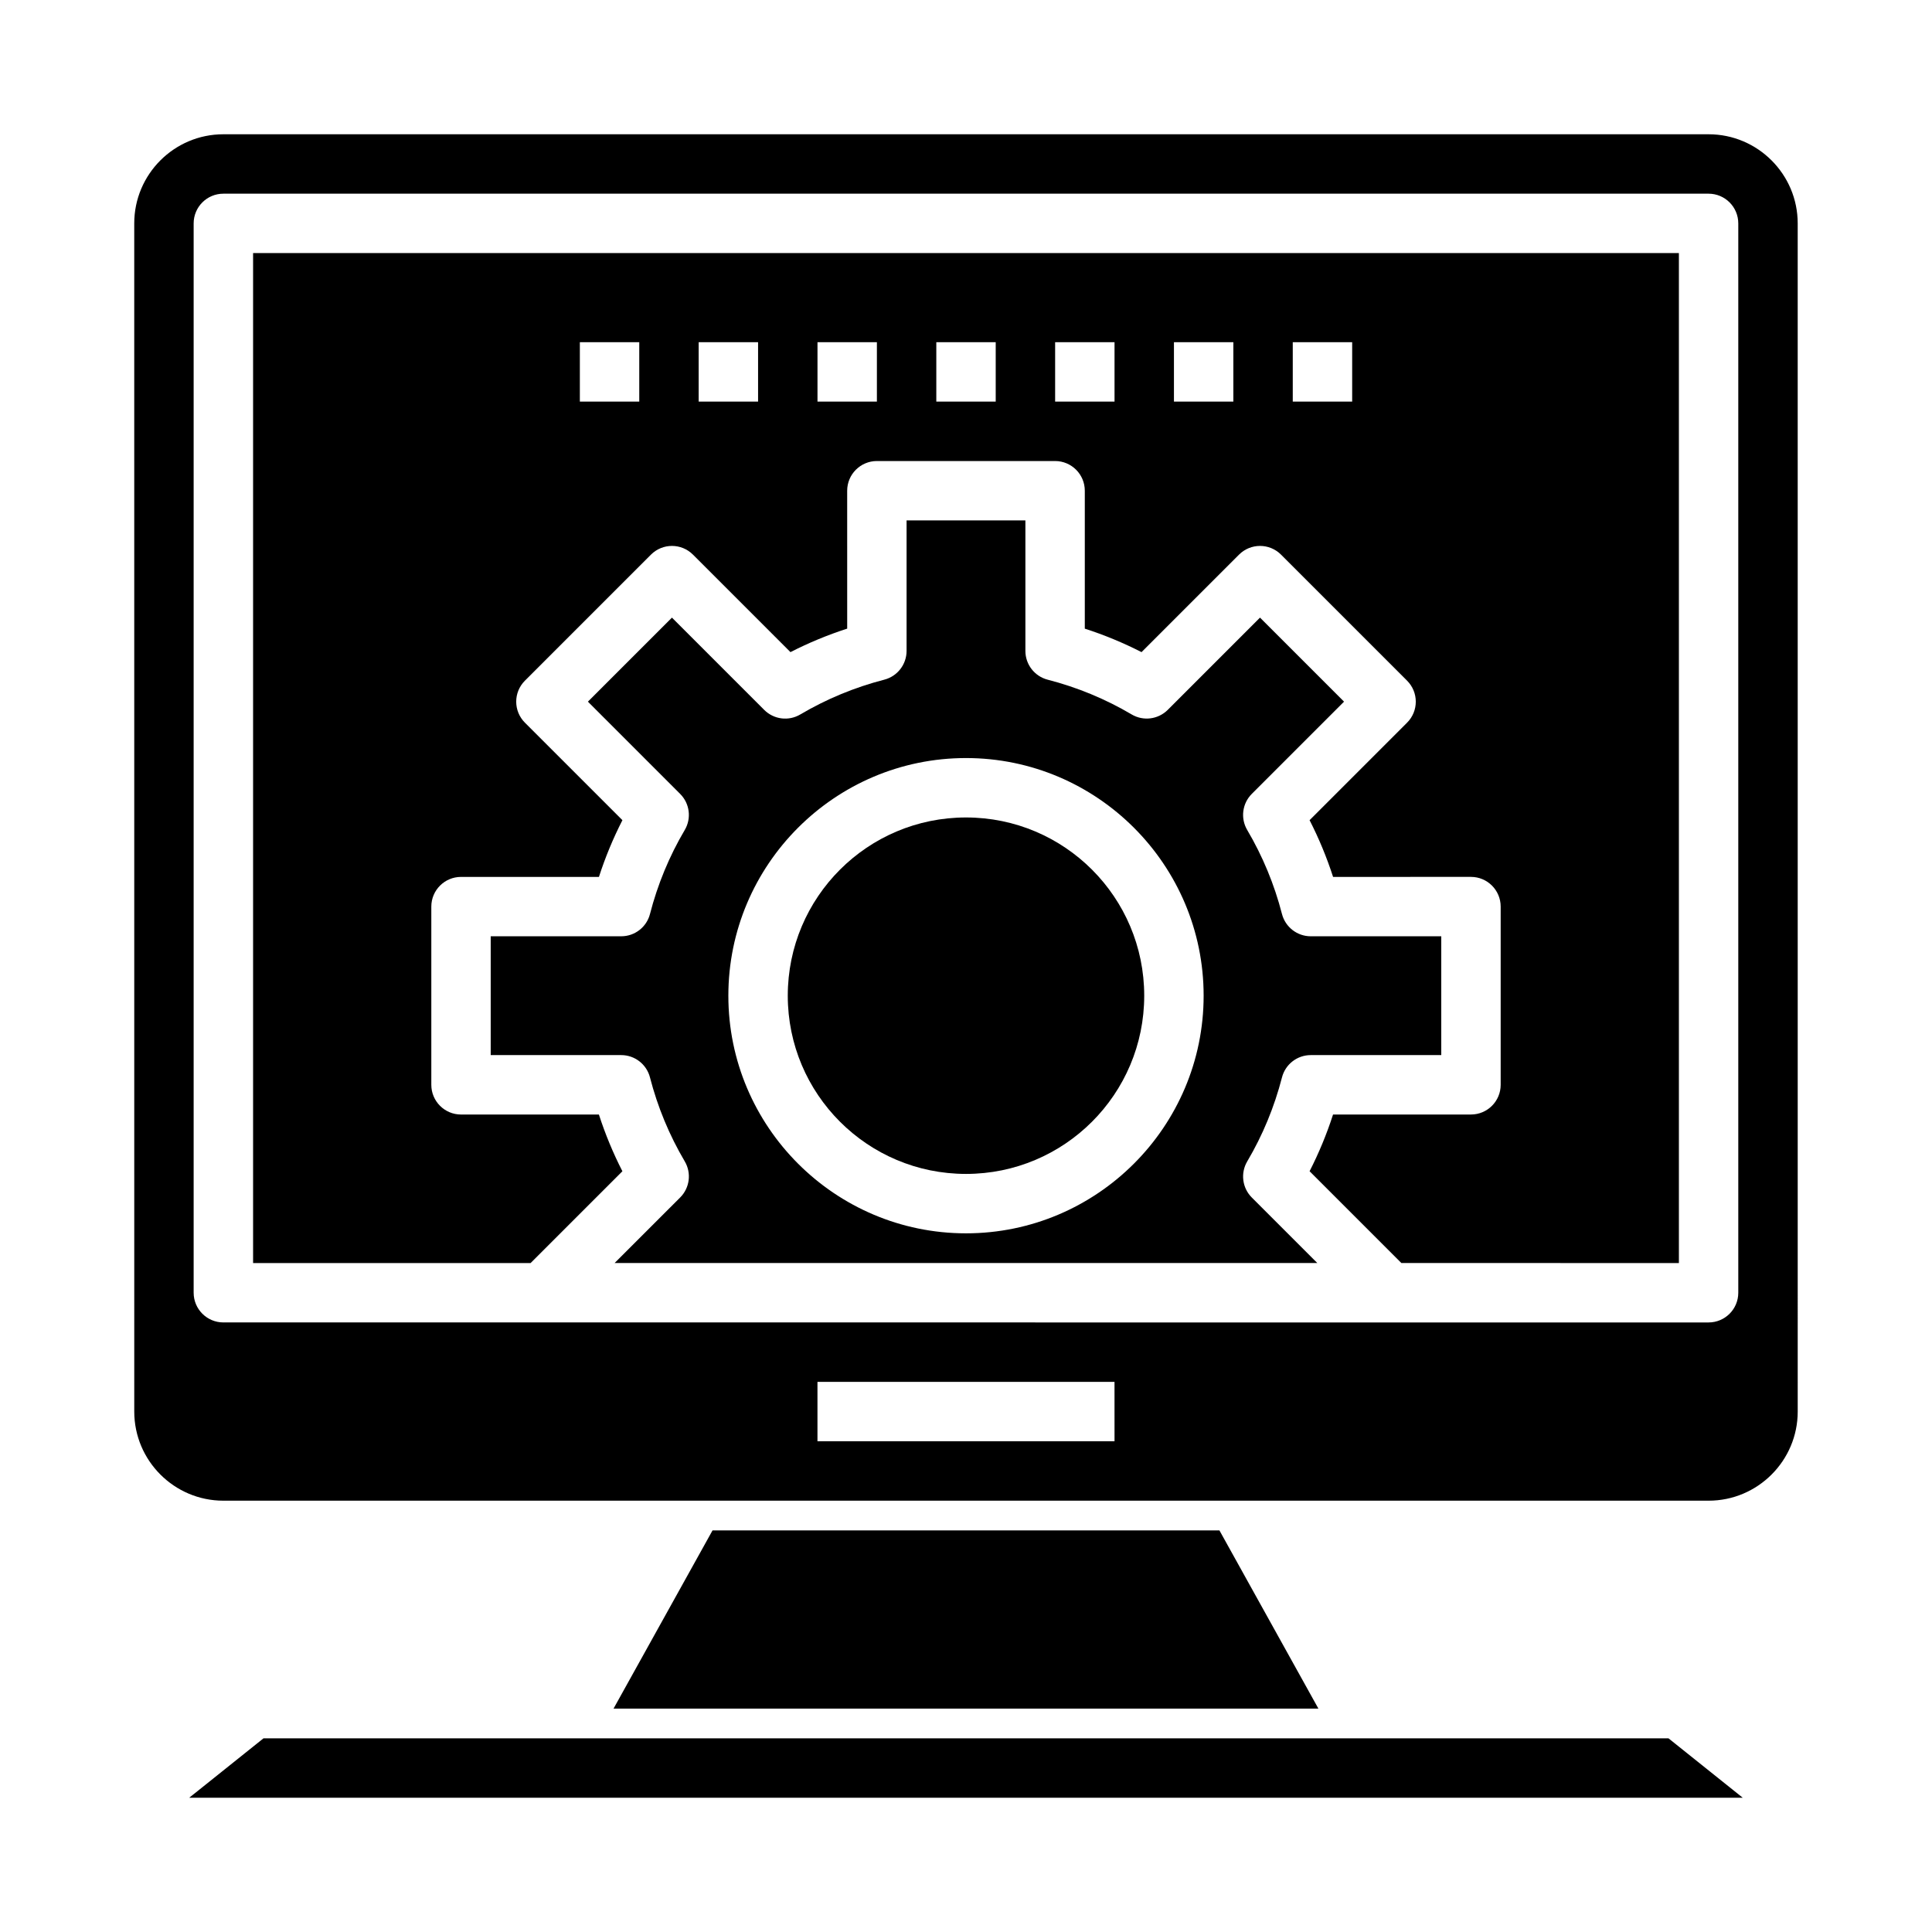
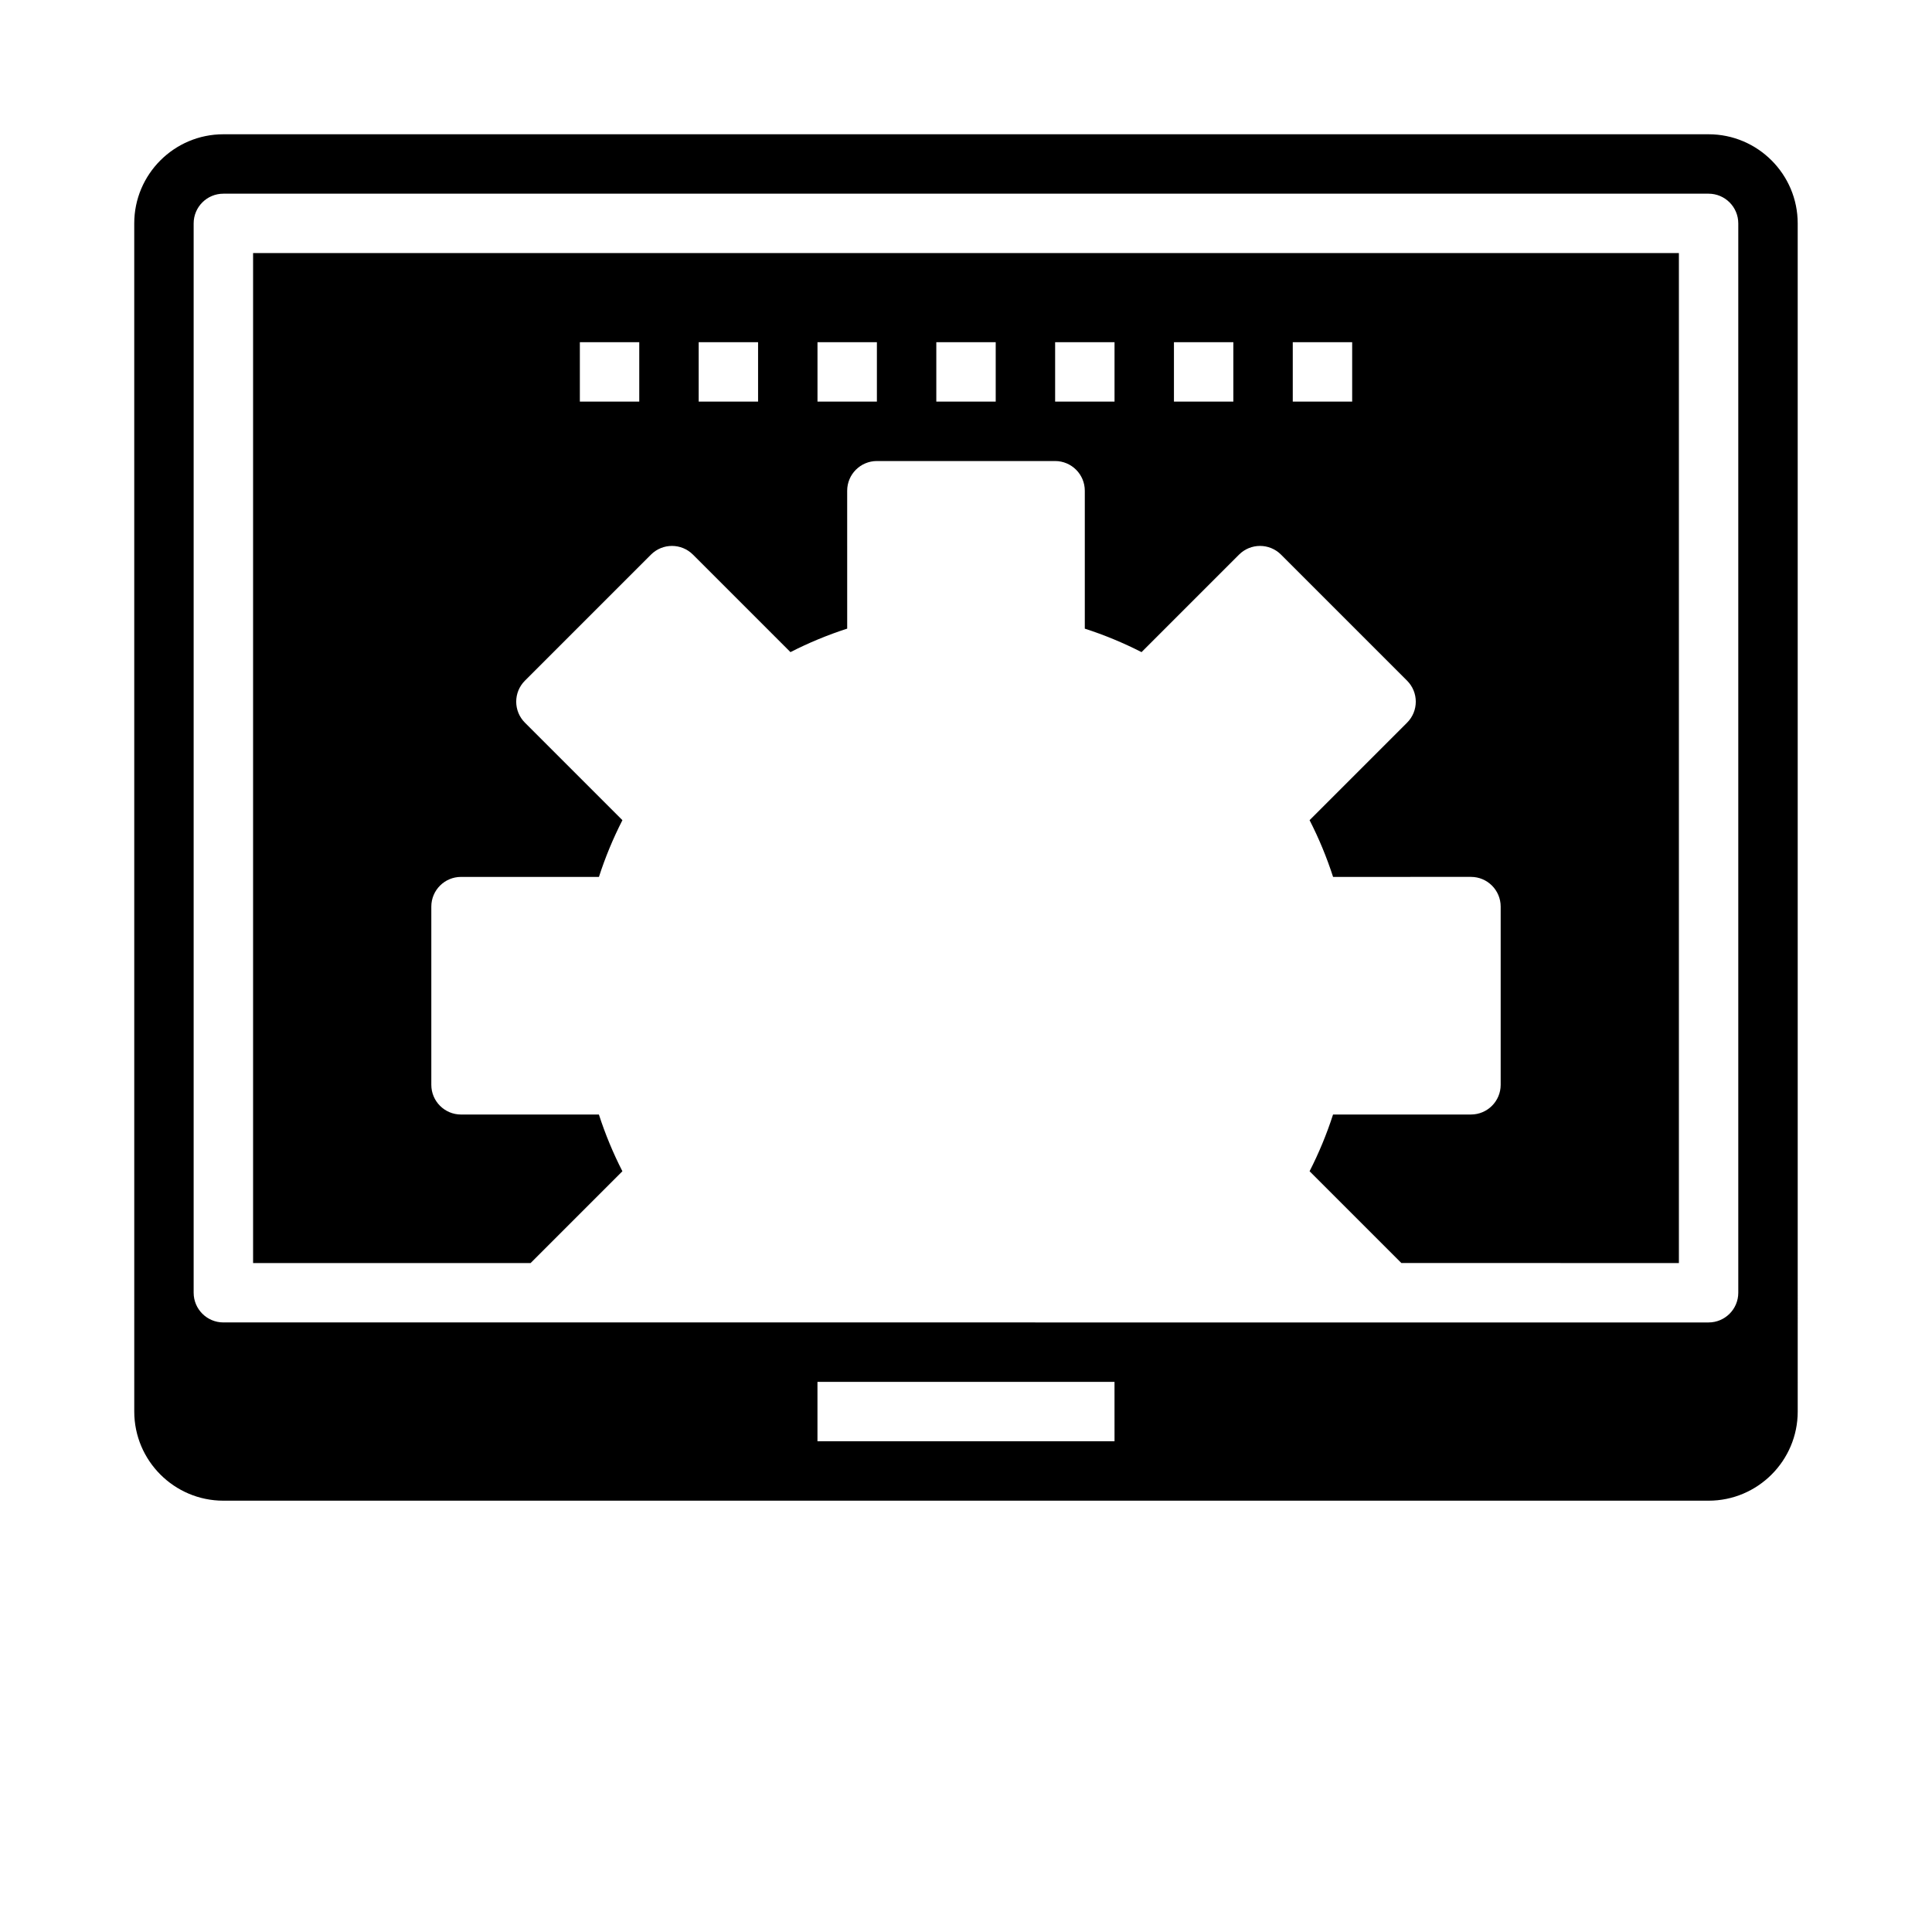
<svg xmlns="http://www.w3.org/2000/svg" fill="#000000" width="800px" height="800px" version="1.1" viewBox="144 144 512 512">
  <g>
-     <path d="m447.23 407.87c0 26.086-21.145 47.23-47.23 47.23s-47.234-21.145-47.234-47.23c0-26.086 21.148-47.234 47.234-47.234s47.23 21.148 47.23 47.234" />
-     <path d="m474.53 451.78c4.094-6.926 7.188-14.414 9.211-22.262 0.895-3.473 4.031-5.906 7.617-5.906h34.59v-31.488h-34.59c-3.59 0-6.723-2.434-7.621-5.902-2.016-7.832-5.117-15.32-9.211-22.262-1.828-3.094-1.324-7.031 1.211-9.566l24.449-24.449-22.27-22.27-24.449 24.449c-2.543 2.535-6.481 3.039-9.566 1.211-6.926-4.094-14.414-7.188-22.262-9.211-3.465-0.895-5.898-4.027-5.898-7.617v-34.59h-31.488v34.582c0 3.59-2.434 6.723-5.902 7.621-7.84 2.023-15.328 5.125-22.262 9.219-3.094 1.836-7.023 1.332-9.566-1.211l-24.449-24.449-22.27 22.27 24.449 24.449c2.543 2.543 3.039 6.481 1.211 9.566-4.094 6.926-7.188 14.414-9.211 22.262-0.895 3.469-4.027 5.898-7.617 5.898h-34.59v31.488h34.582c3.59 0 6.723 2.434 7.621 5.902 2.023 7.84 5.125 15.328 9.219 22.262 1.828 3.094 1.324 7.031-1.211 9.566l-17.379 17.375h186.23l-17.375-17.375c-2.531-2.535-3.027-6.469-1.199-9.562zm-74.531 19.066c-34.723 0-62.977-28.254-62.977-62.977s28.254-62.977 62.977-62.977 62.977 28.254 62.977 62.977-28.254 62.977-62.977 62.977z" />
-     <path d="m467.16 549.57h-134.33l-26.238 47.234h186.8z" />
    <path d="m179.58 518.08c0 13.02 10.598 23.617 23.617 23.617h393.6c13.02 0 23.617-10.598 23.617-23.617l-0.004-314.88c0-13.02-10.598-23.617-23.617-23.617h-393.6c-13.023 0-23.617 10.594-23.617 23.617zm259.78 7.871h-78.723v-15.742h78.719zm-244.04-322.75c0-4.344 3.527-7.871 7.871-7.871h393.6c4.344 0 7.871 3.527 7.871 7.871v283.39c0 4.344-3.527 7.871-7.871 7.871l-393.6-0.004c-4.344 0-7.871-3.527-7.871-7.871z" />
-     <path d="m586.16 604.67h-372.33l-19.68 15.742h411.69z" />
    <path d="m211.07 211.07v267.65h73.547l24.324-24.324c-2.473-4.832-4.551-9.855-6.227-15.035h-36.539c-4.344 0-7.871-3.527-7.871-7.871v-47.23c0-4.344 3.527-7.871 7.871-7.871h36.551c1.668-5.18 3.754-10.203 6.219-15.035l-25.836-25.836c-3.078-3.078-3.078-8.055 0-11.133l33.402-33.402c3.078-3.078 8.055-3.078 11.133 0l25.836 25.836c4.832-2.473 9.855-4.551 15.035-6.227l-0.004-36.543c0-4.344 3.527-7.871 7.871-7.871h47.23c4.344 0 7.871 3.527 7.871 7.871v36.551c5.18 1.668 10.203 3.754 15.035 6.219l25.836-25.836c3.078-3.078 8.055-3.078 11.133 0l33.402 33.402c3.078 3.078 3.078 8.055 0 11.133l-25.836 25.836c2.473 4.832 4.551 9.855 6.227 15.035l36.543-0.004c4.344 0 7.871 3.527 7.871 7.871v47.23c0 4.344-3.527 7.871-7.871 7.871h-36.551c-1.668 5.18-3.754 10.203-6.219 15.035l24.324 24.324 73.547 0.004v-267.65zm102.34 39.359h-15.742v-15.742h15.742zm31.488 0h-15.742v-15.742h15.742zm31.488 0h-15.742v-15.742h15.742zm31.488 0h-15.742v-15.742h15.742zm31.488 0h-15.742v-15.742h15.742zm31.488 0h-15.742v-15.742h15.742zm31.488 0h-15.742v-15.742h15.742z" />
  </g>
</svg>